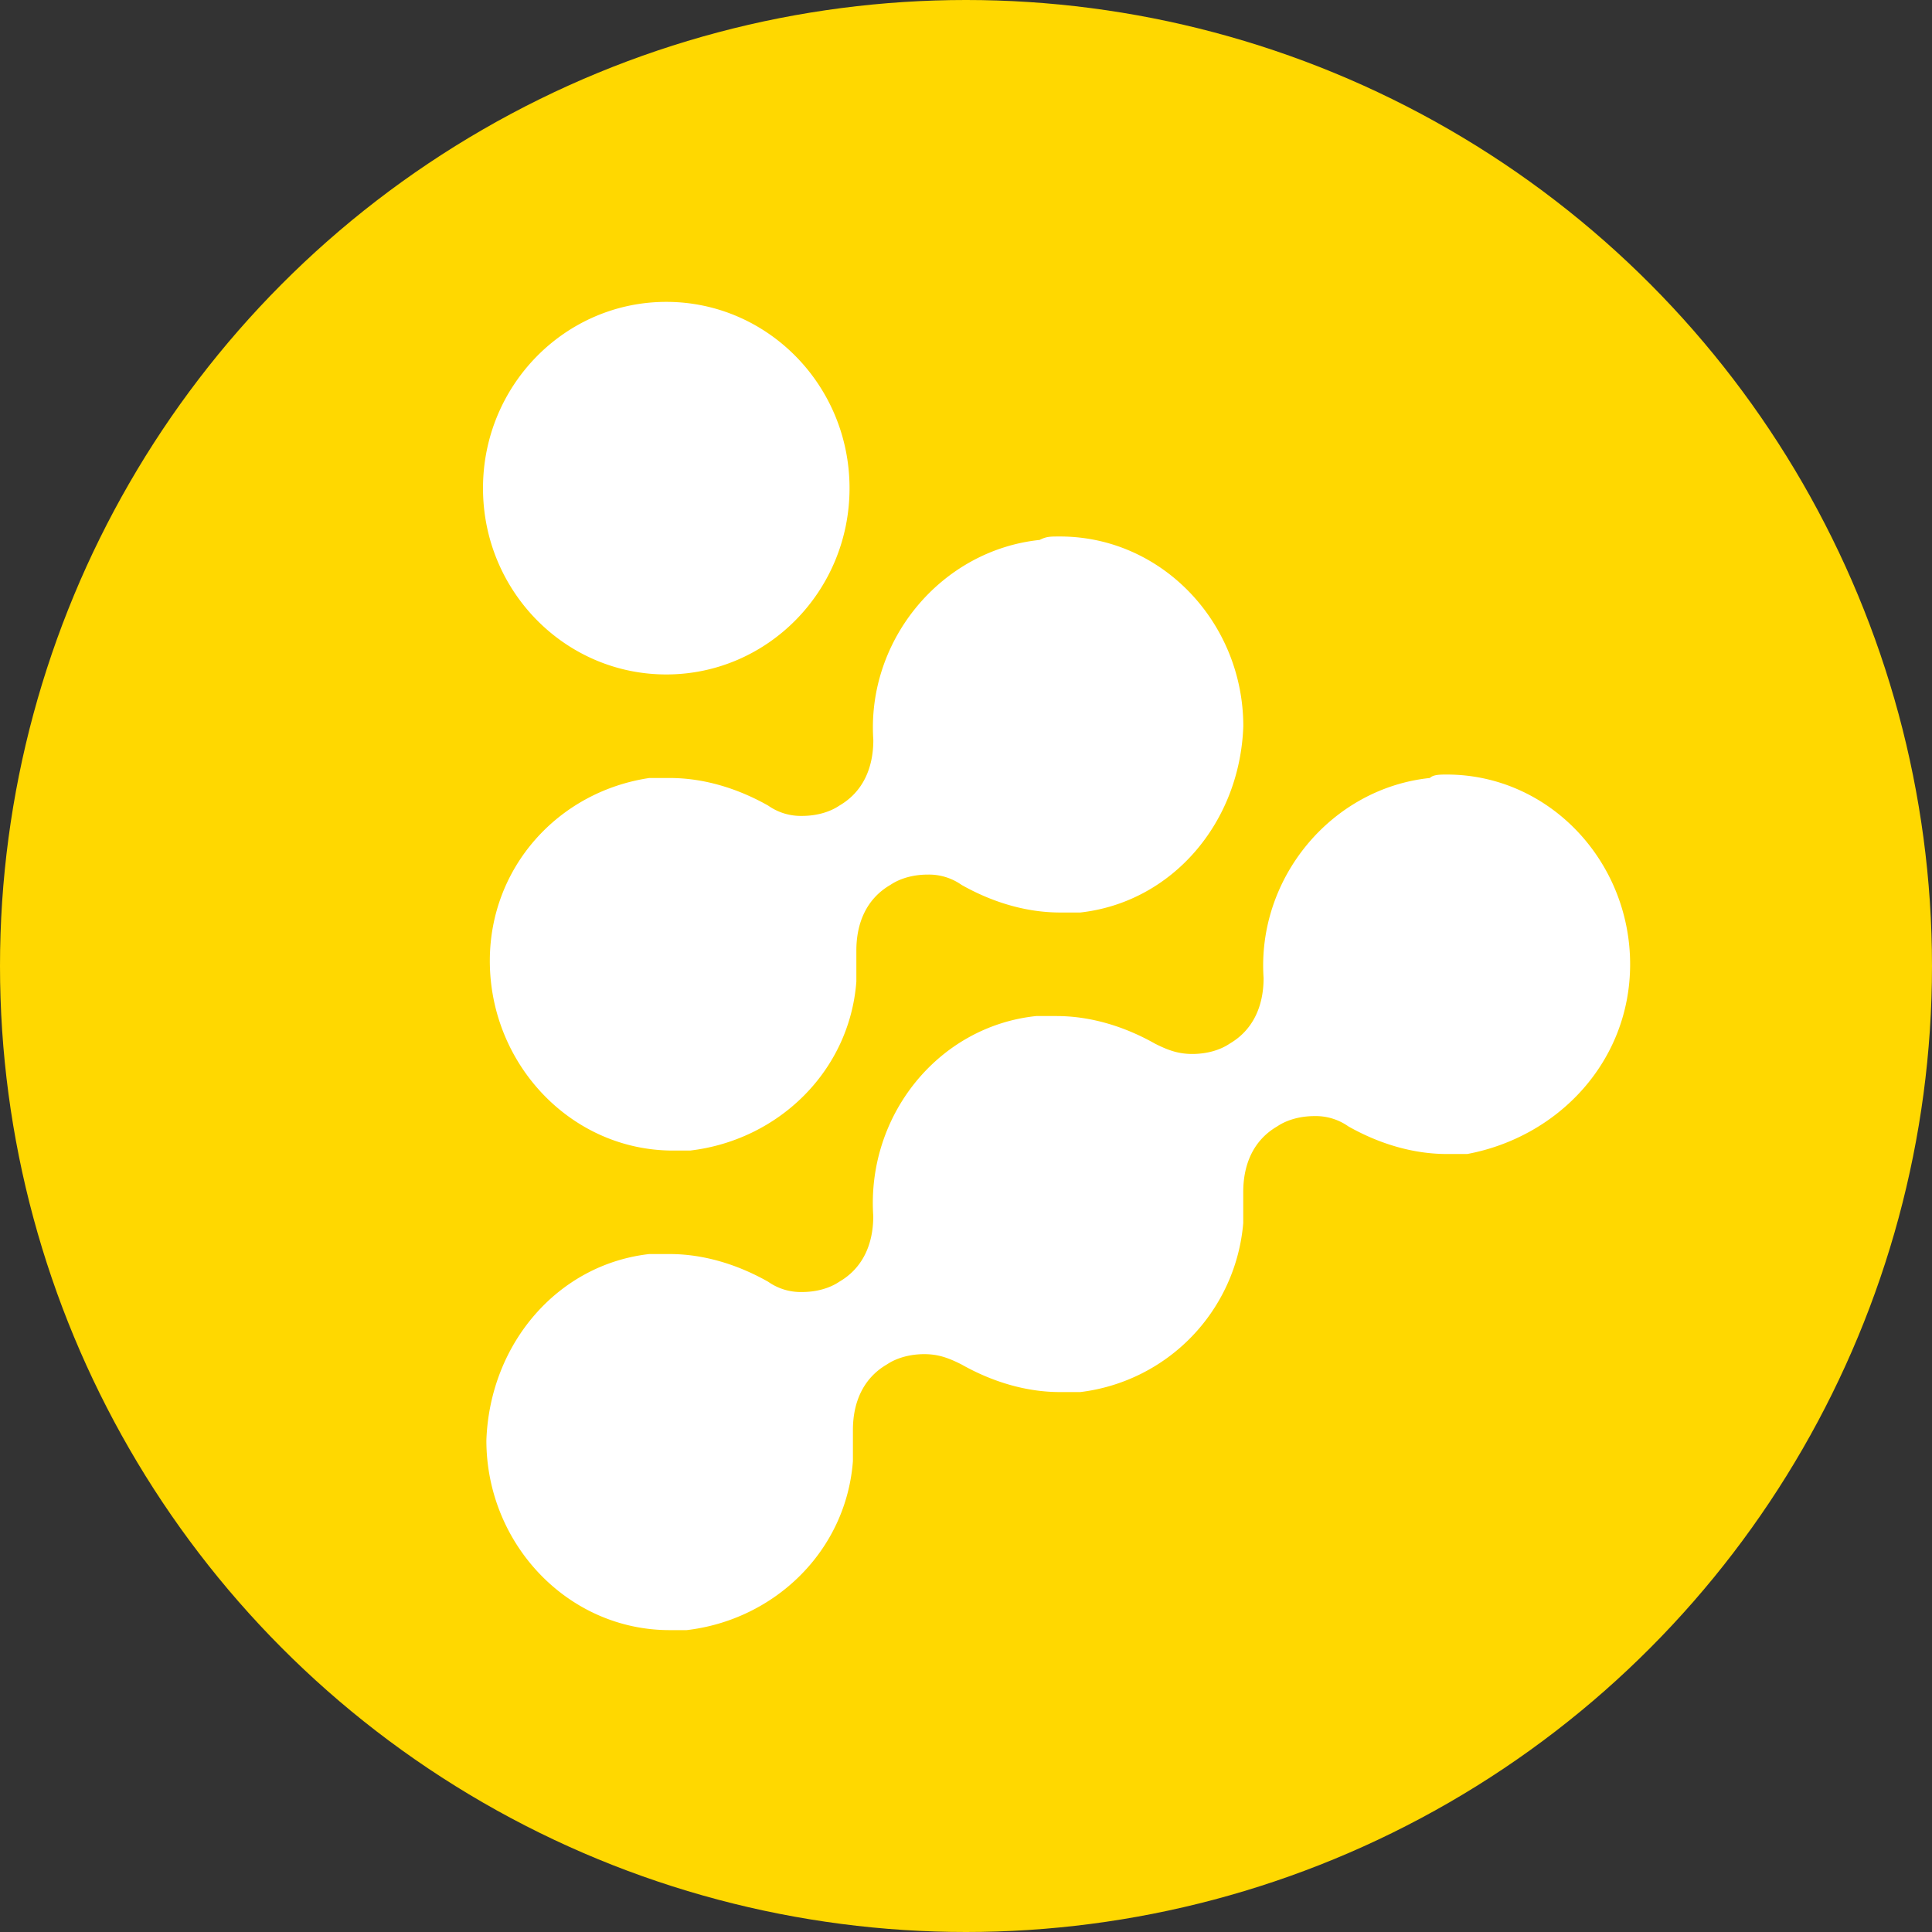
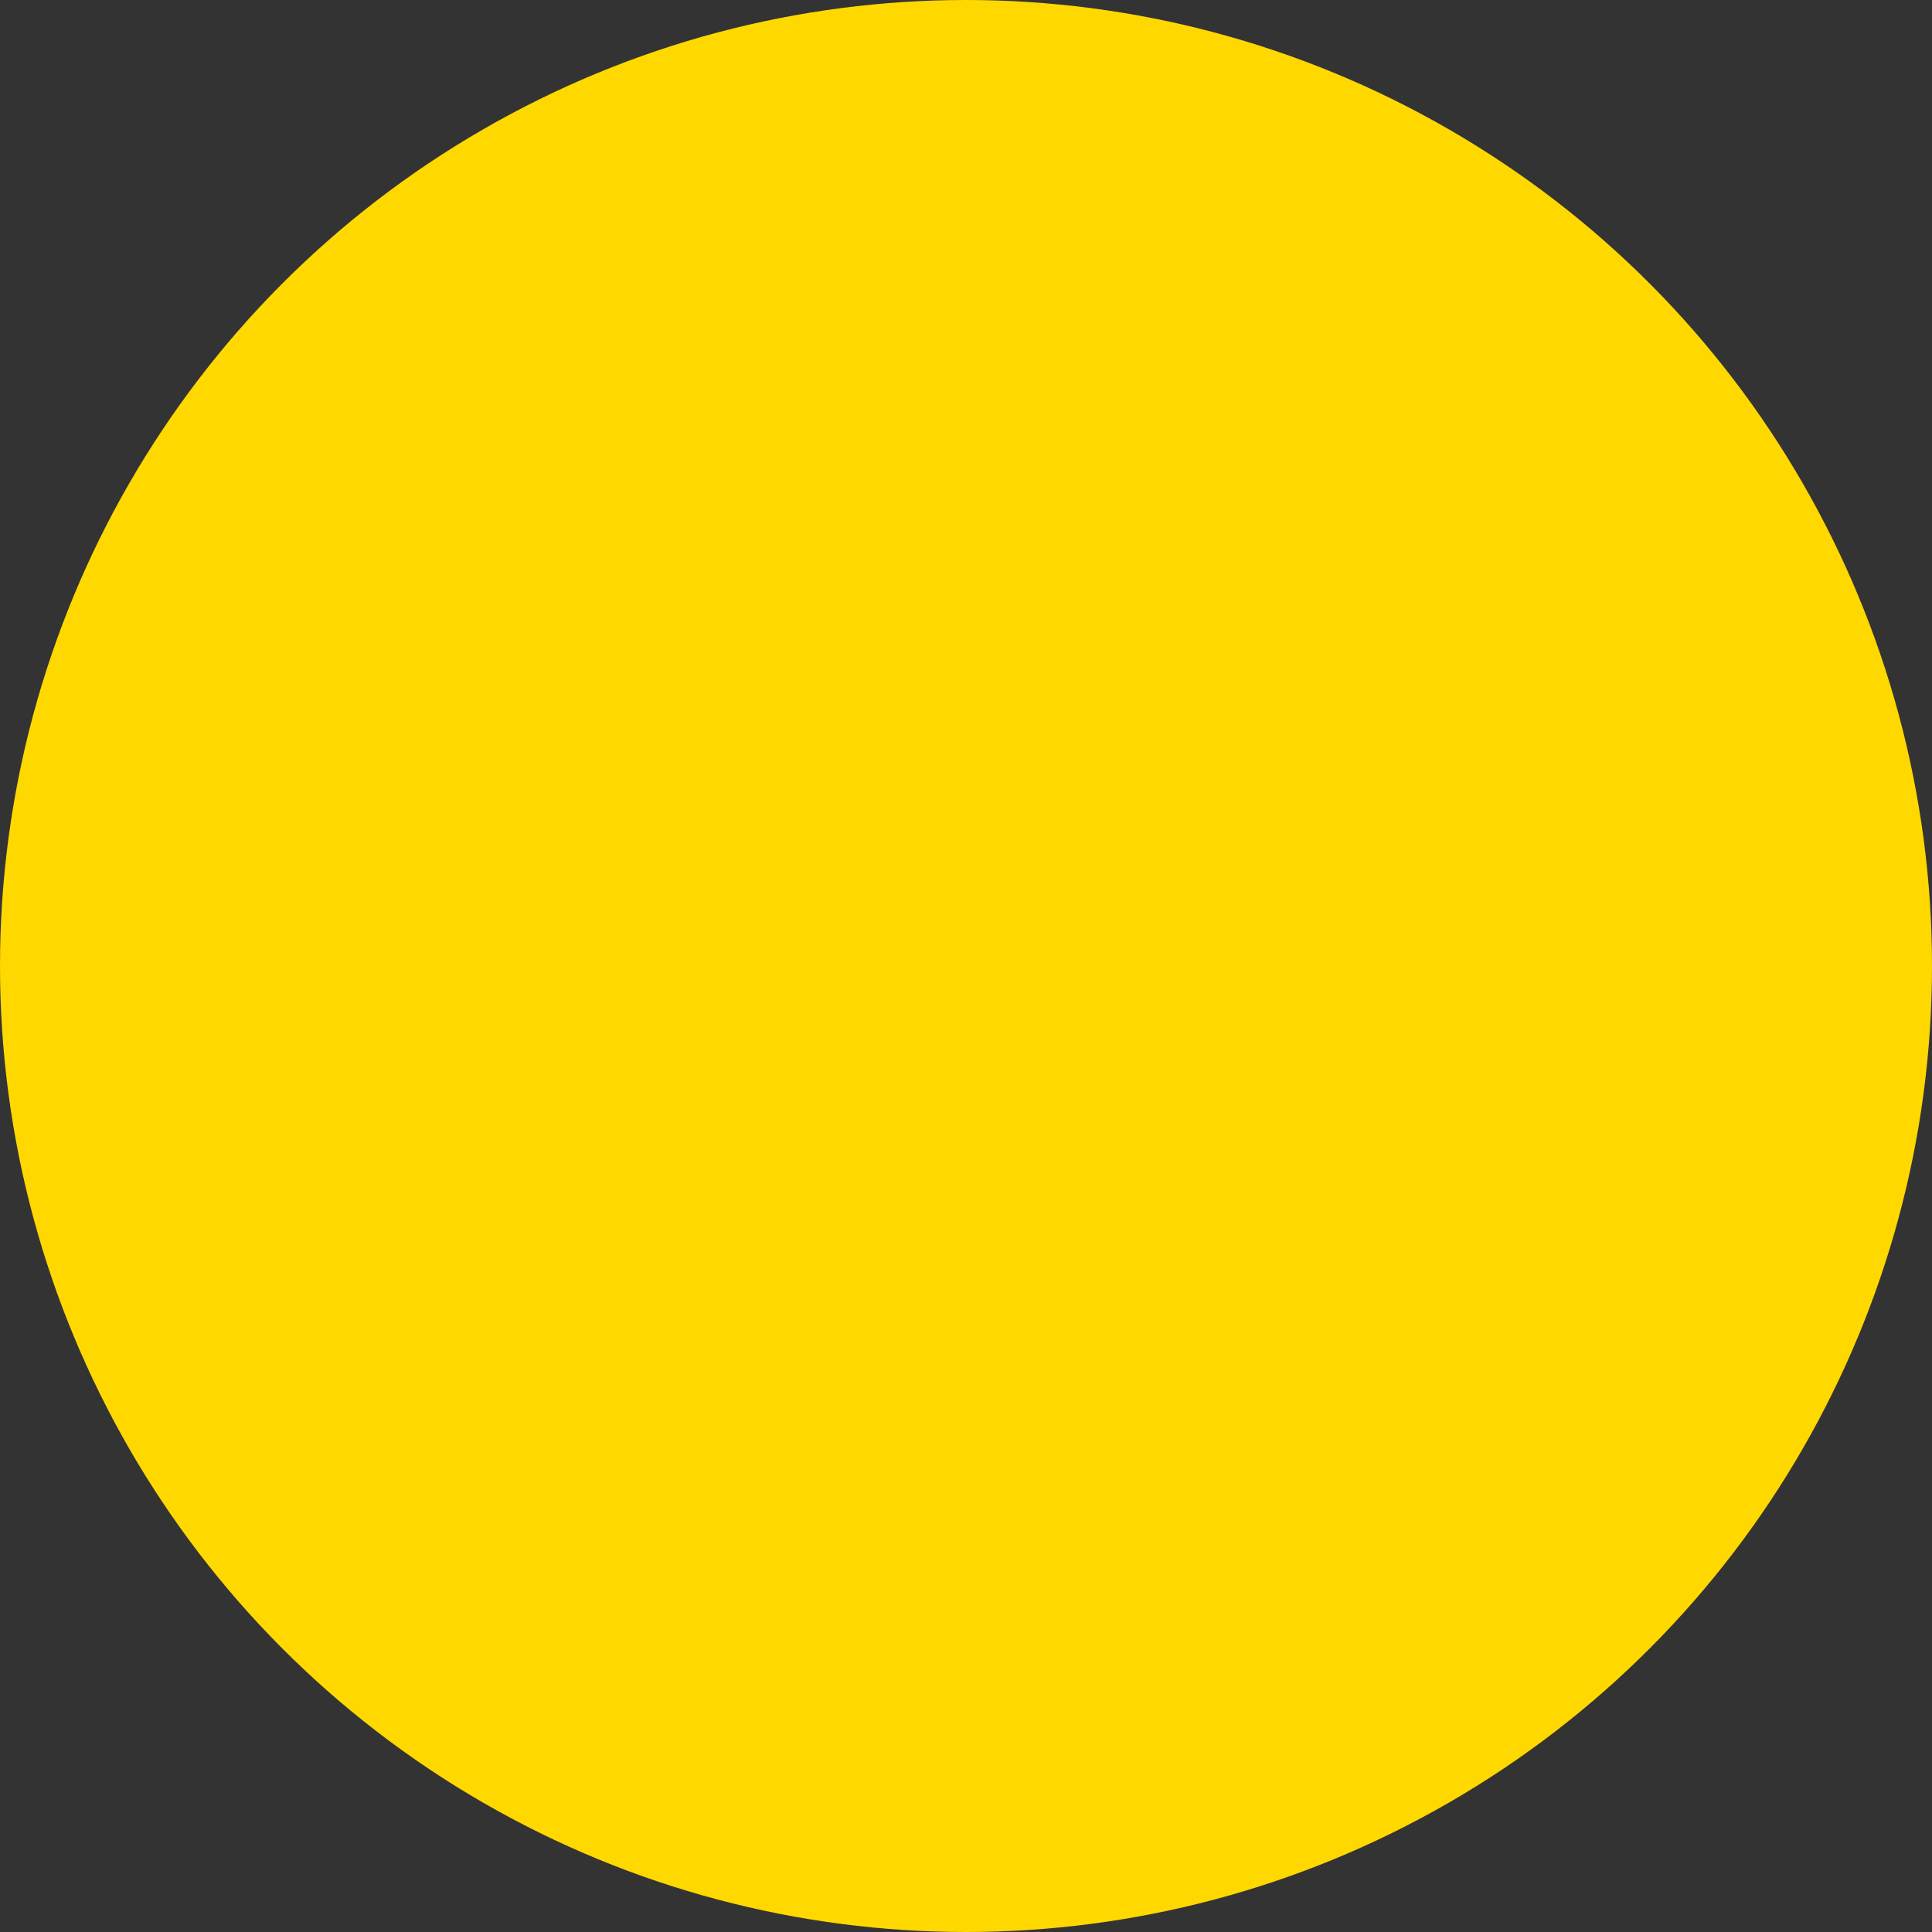
<svg xmlns="http://www.w3.org/2000/svg" width="32" height="32">
  <rect width="100%" height="100%" fill="#333333" stroke="none" />
  <g fill="none" fill-rule="evenodd">
    <circle cx="16" cy="16" r="16" fill="#FFD800" />
-     <path fill="#FFF" d="M23.683 12.886c.057-.057.17-.057.281-.057 1.687 0 3.036 1.428 3.036 3.143 0 1.6-1.18 2.857-2.698 3.142h-.338c-.562 0-1.124-.171-1.63-.457a.939.939 0 00-.562-.171c-.225 0-.45.057-.618.171-.394.229-.562.629-.562 1.086v.514a3.08 3.08 0 01-2.699 2.8h-.337c-.562 0-1.124-.171-1.63-.457-.225-.114-.393-.171-.618-.171-.225 0-.45.057-.619.171-.393.229-.562.629-.562 1.086v.514c-.112 1.486-1.293 2.629-2.754 2.8h-.281c-1.687 0-3.036-1.429-3.036-3.143.056-1.6 1.18-2.914 2.698-3.086h.338c.562 0 1.124.172 1.63.458a.939.939 0 00.562.171c.225 0 .45-.057.618-.171.394-.229.562-.629.562-1.086-.112-1.657 1.069-3.143 2.699-3.314h.337c.562 0 1.124.171 1.63.457.225.114.394.171.619.171.224 0 .45-.057.618-.171.393-.229.562-.629.562-1.086-.112-1.657 1.124-3.143 2.754-3.314zM17.22 8.943c.112-.057.169-.057.337-.057 1.687 0 3.036 1.428 3.036 3.143-.056 1.6-1.18 2.914-2.699 3.085h-.337c-.562 0-1.124-.171-1.63-.457a.939.939 0 00-.562-.171c-.225 0-.45.057-.618.171-.394.229-.563.629-.563 1.086v.514c-.112 1.485-1.292 2.628-2.754 2.8h-.281c-1.686 0-3.036-1.428-3.036-3.143 0-1.542 1.125-2.8 2.642-3.028h.338c.562 0 1.124.171 1.63.457a.939.939 0 00.562.171c.225 0 .45-.057.618-.171.394-.229.562-.629.562-1.086-.112-1.657 1.125-3.143 2.755-3.314zM11.036 5c1.676 0 3.035 1.382 3.035 3.086s-1.36 3.085-3.035 3.085C9.359 11.171 8 9.79 8 8.086S9.36 5 11.036 5z" />
  </g>
</svg>